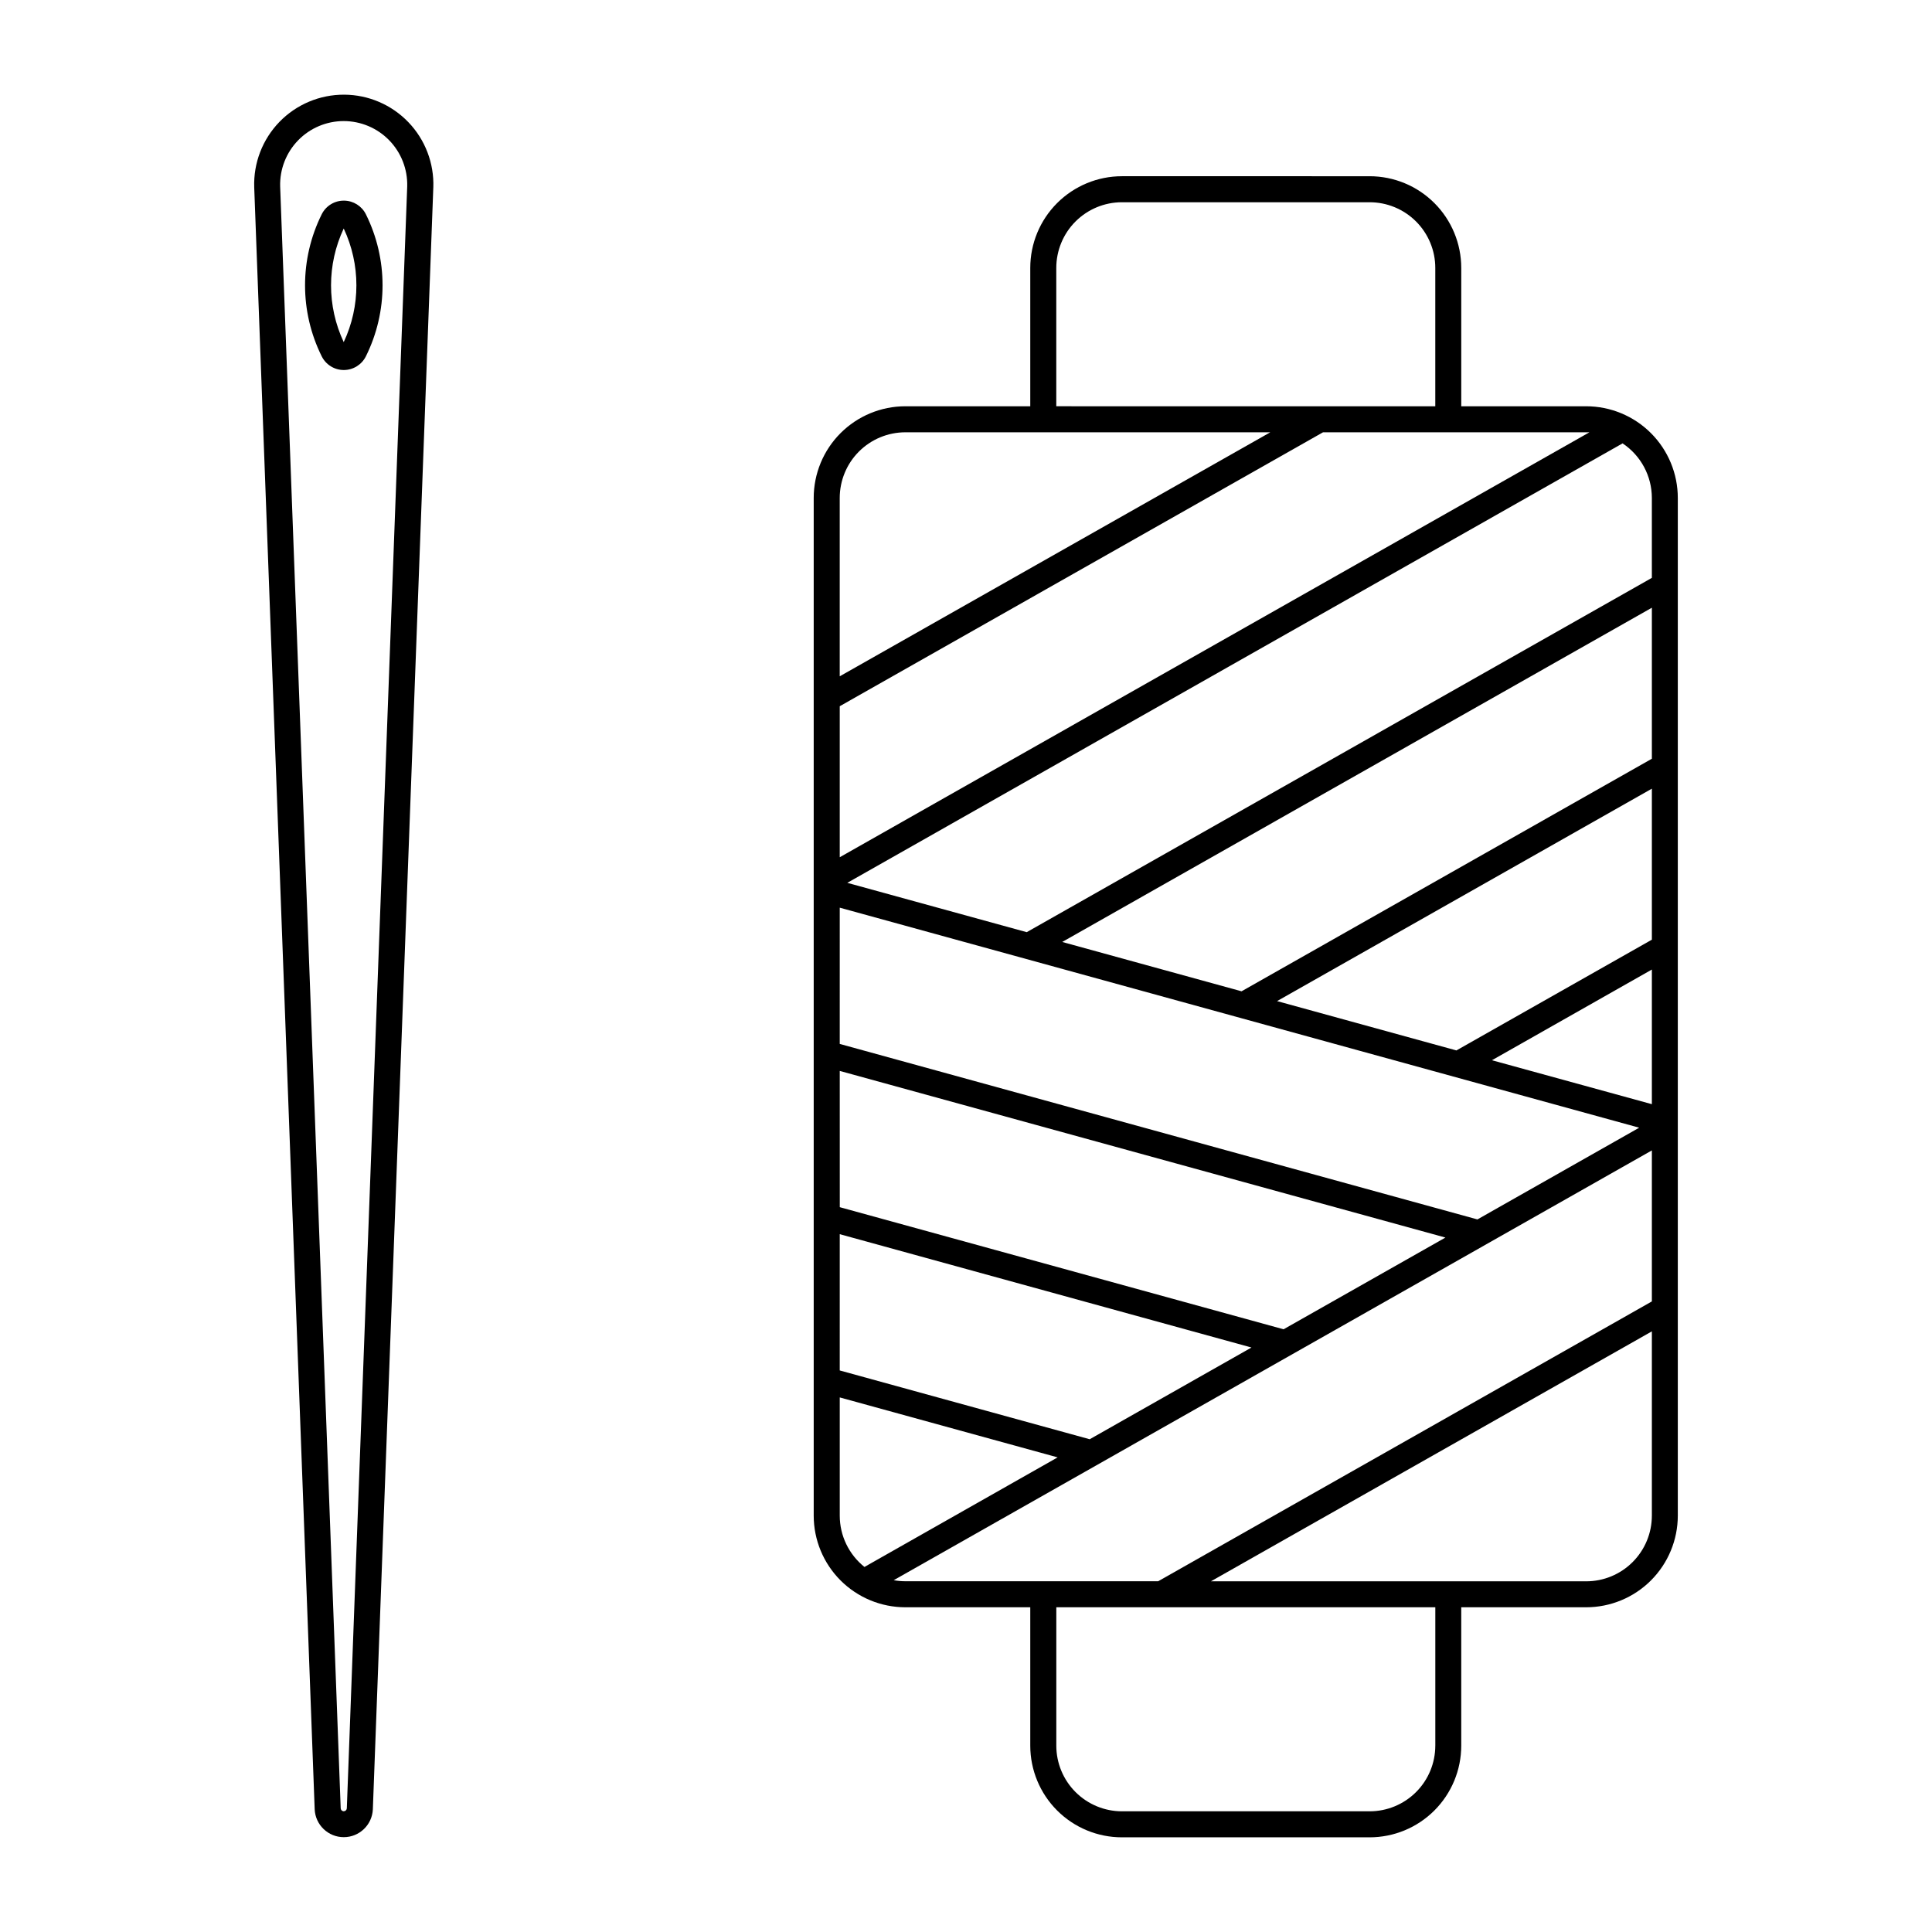
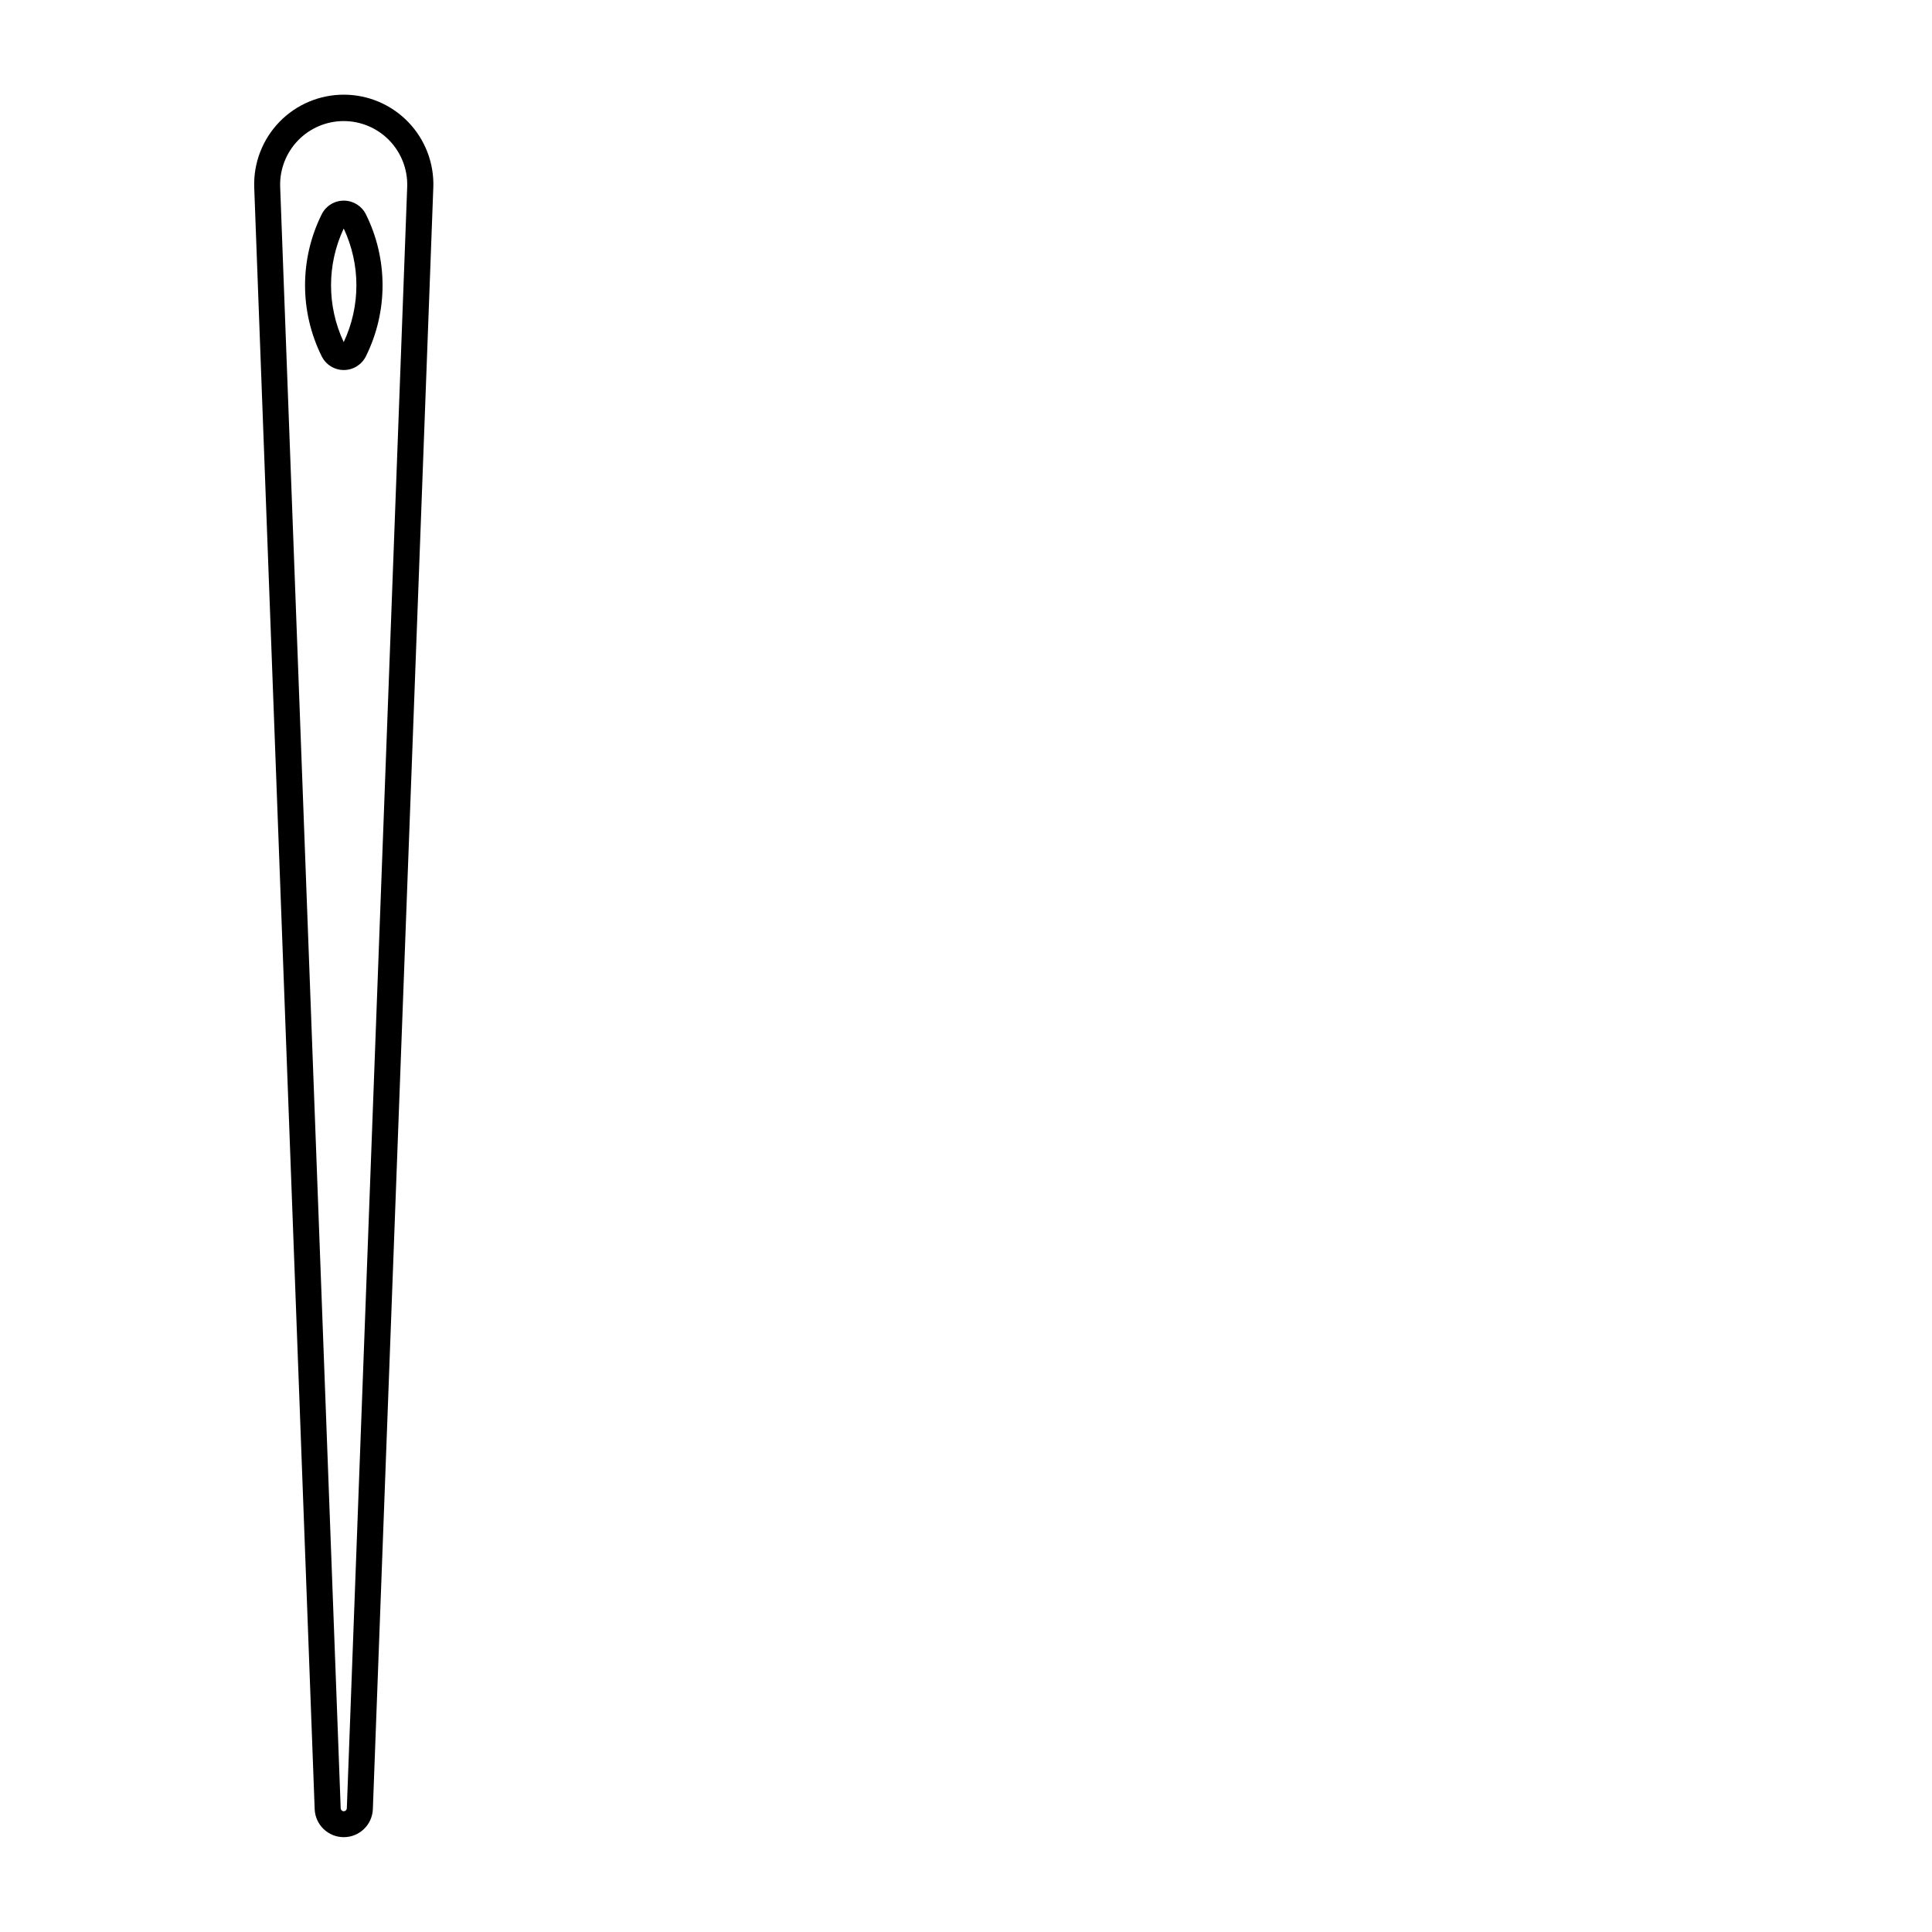
<svg xmlns="http://www.w3.org/2000/svg" fill="#000000" width="800px" height="800px" version="1.1" viewBox="144 144 512 512">
  <g>
-     <path d="m441.32 190.7c-6.445 0.004-12.621 2.566-17.176 7.125-4.559 4.559-7.113 10.738-7.113 17.184v36.66l-33.102-0.004c-6.445 0.004-12.625 2.566-17.18 7.125-4.555 4.559-7.113 10.742-7.109 17.188v269.68c0.004 6.441 2.562 12.617 7.117 17.172 4.555 4.555 10.73 7.113 17.172 7.117h33.102v36.676c0.004 6.441 2.562 12.617 7.117 17.172 4.555 4.555 10.73 7.117 17.172 7.117h65.617c6.445 0.004 12.625-2.555 17.184-7.109 4.559-4.555 7.121-10.734 7.125-17.18v-36.676h33.082c6.445 0 12.625-2.555 17.184-7.109 4.559-4.555 7.121-10.734 7.125-17.18v-269.68c0.004-6.449-2.559-12.633-7.117-17.191-4.559-4.562-10.742-7.121-17.191-7.121h-33.082v-36.66 0.004c0.004-6.449-2.559-12.633-7.117-17.191-4.559-4.559-10.742-7.121-17.191-7.117zm0 6.898h65.617c4.621-0.008 9.055 1.824 12.324 5.09s5.109 7.699 5.106 12.32v36.66l-100.44-0.004v-36.66 0.004c0-4.613 1.832-9.043 5.09-12.305 3.262-3.266 7.688-5.102 12.301-5.106zm-57.391 60.969h96.707l-114.1 64.66v-47.25c0-4.617 1.828-9.043 5.09-12.309 3.262-3.262 7.688-5.102 12.301-5.106zm110.68 0h70.602l-198.67 112.61v-40.02zm79.395 2.93h-0.004c4.848 3.227 7.758 8.66 7.758 14.48v21.164l-165.67 93.895-47.543-13.074zm7.758 43.555v40.02l-108.74 61.633-47.523-13.074zm0 47.953v40.02l-51.801 29.352-47.523-13.074zm-215.22 31.539 211.86 58.309-42.871 24.309-168.99-46.508zm215.22 16.395v35.68l-42.383-11.645zm-215.22 26.867 160.51 44.16-42.891 24.309-117.61-32.359zm215.22 21.066v40.02l-130.83 74.156h-67.004c-1.035 0-2.07-0.094-3.086-0.277zm-215.22 22.199 109.11 30.035-42.871 24.309-66.242-18.23zm215.22 25.754v48.832h-0.004c0.004 4.621-1.836 9.055-5.106 12.32-3.269 3.266-7.703 5.098-12.324 5.09h-99.422zm-215.22 17.508 57.742 15.887-51.195 29.039c-4.137-3.305-6.547-8.309-6.547-13.602zm57.391 55.613h100.44v36.676l-0.004 0.004c-0.004 4.617-1.84 9.043-5.109 12.305-3.269 3.262-7.703 5.09-12.32 5.086h-65.617c-4.609-0.004-9.031-1.84-12.293-5.098-3.262-3.262-5.094-7.684-5.098-12.293z" />
    <path d="m235.19 197.17c-2.516-0.031-4.824 1.379-5.941 3.633-5.879 11.848-5.879 25.766 0 37.613 1.102 2.231 3.375 3.644 5.859 3.644 2.488 0 4.762-1.414 5.863-3.644 5.879-11.848 5.879-25.766 0-37.613-1.09-2.203-3.324-3.606-5.781-3.633zm-0.102 7.387c4.481 9.535 4.481 20.574 0 30.109-4.481-9.535-4.481-20.574 0-30.109z" />
    <path d="m235.23 169.09c-6.465-0.035-12.66 2.566-17.164 7.199-4.5 4.637-6.918 10.906-6.695 17.363l16.023 429.84c0.184 4.125 3.578 7.375 7.707 7.375 4.129 0 7.523-3.25 7.707-7.375l16.023-429.84h0.004c0.219-6.414-2.164-12.645-6.613-17.27-4.445-4.629-10.578-7.258-16.992-7.293zm-0.16 6.996c4.547 0 8.906 1.836 12.078 5.098 3.172 3.262 4.891 7.668 4.766 12.215l-16.004 429.84c-0.031 0.43-0.387 0.762-0.812 0.762-0.43 0-0.781-0.332-0.812-0.762l-16.043-429.84c-0.125-4.543 1.59-8.945 4.758-12.207s7.523-5.102 12.07-5.106z" />
  </g>
</svg>